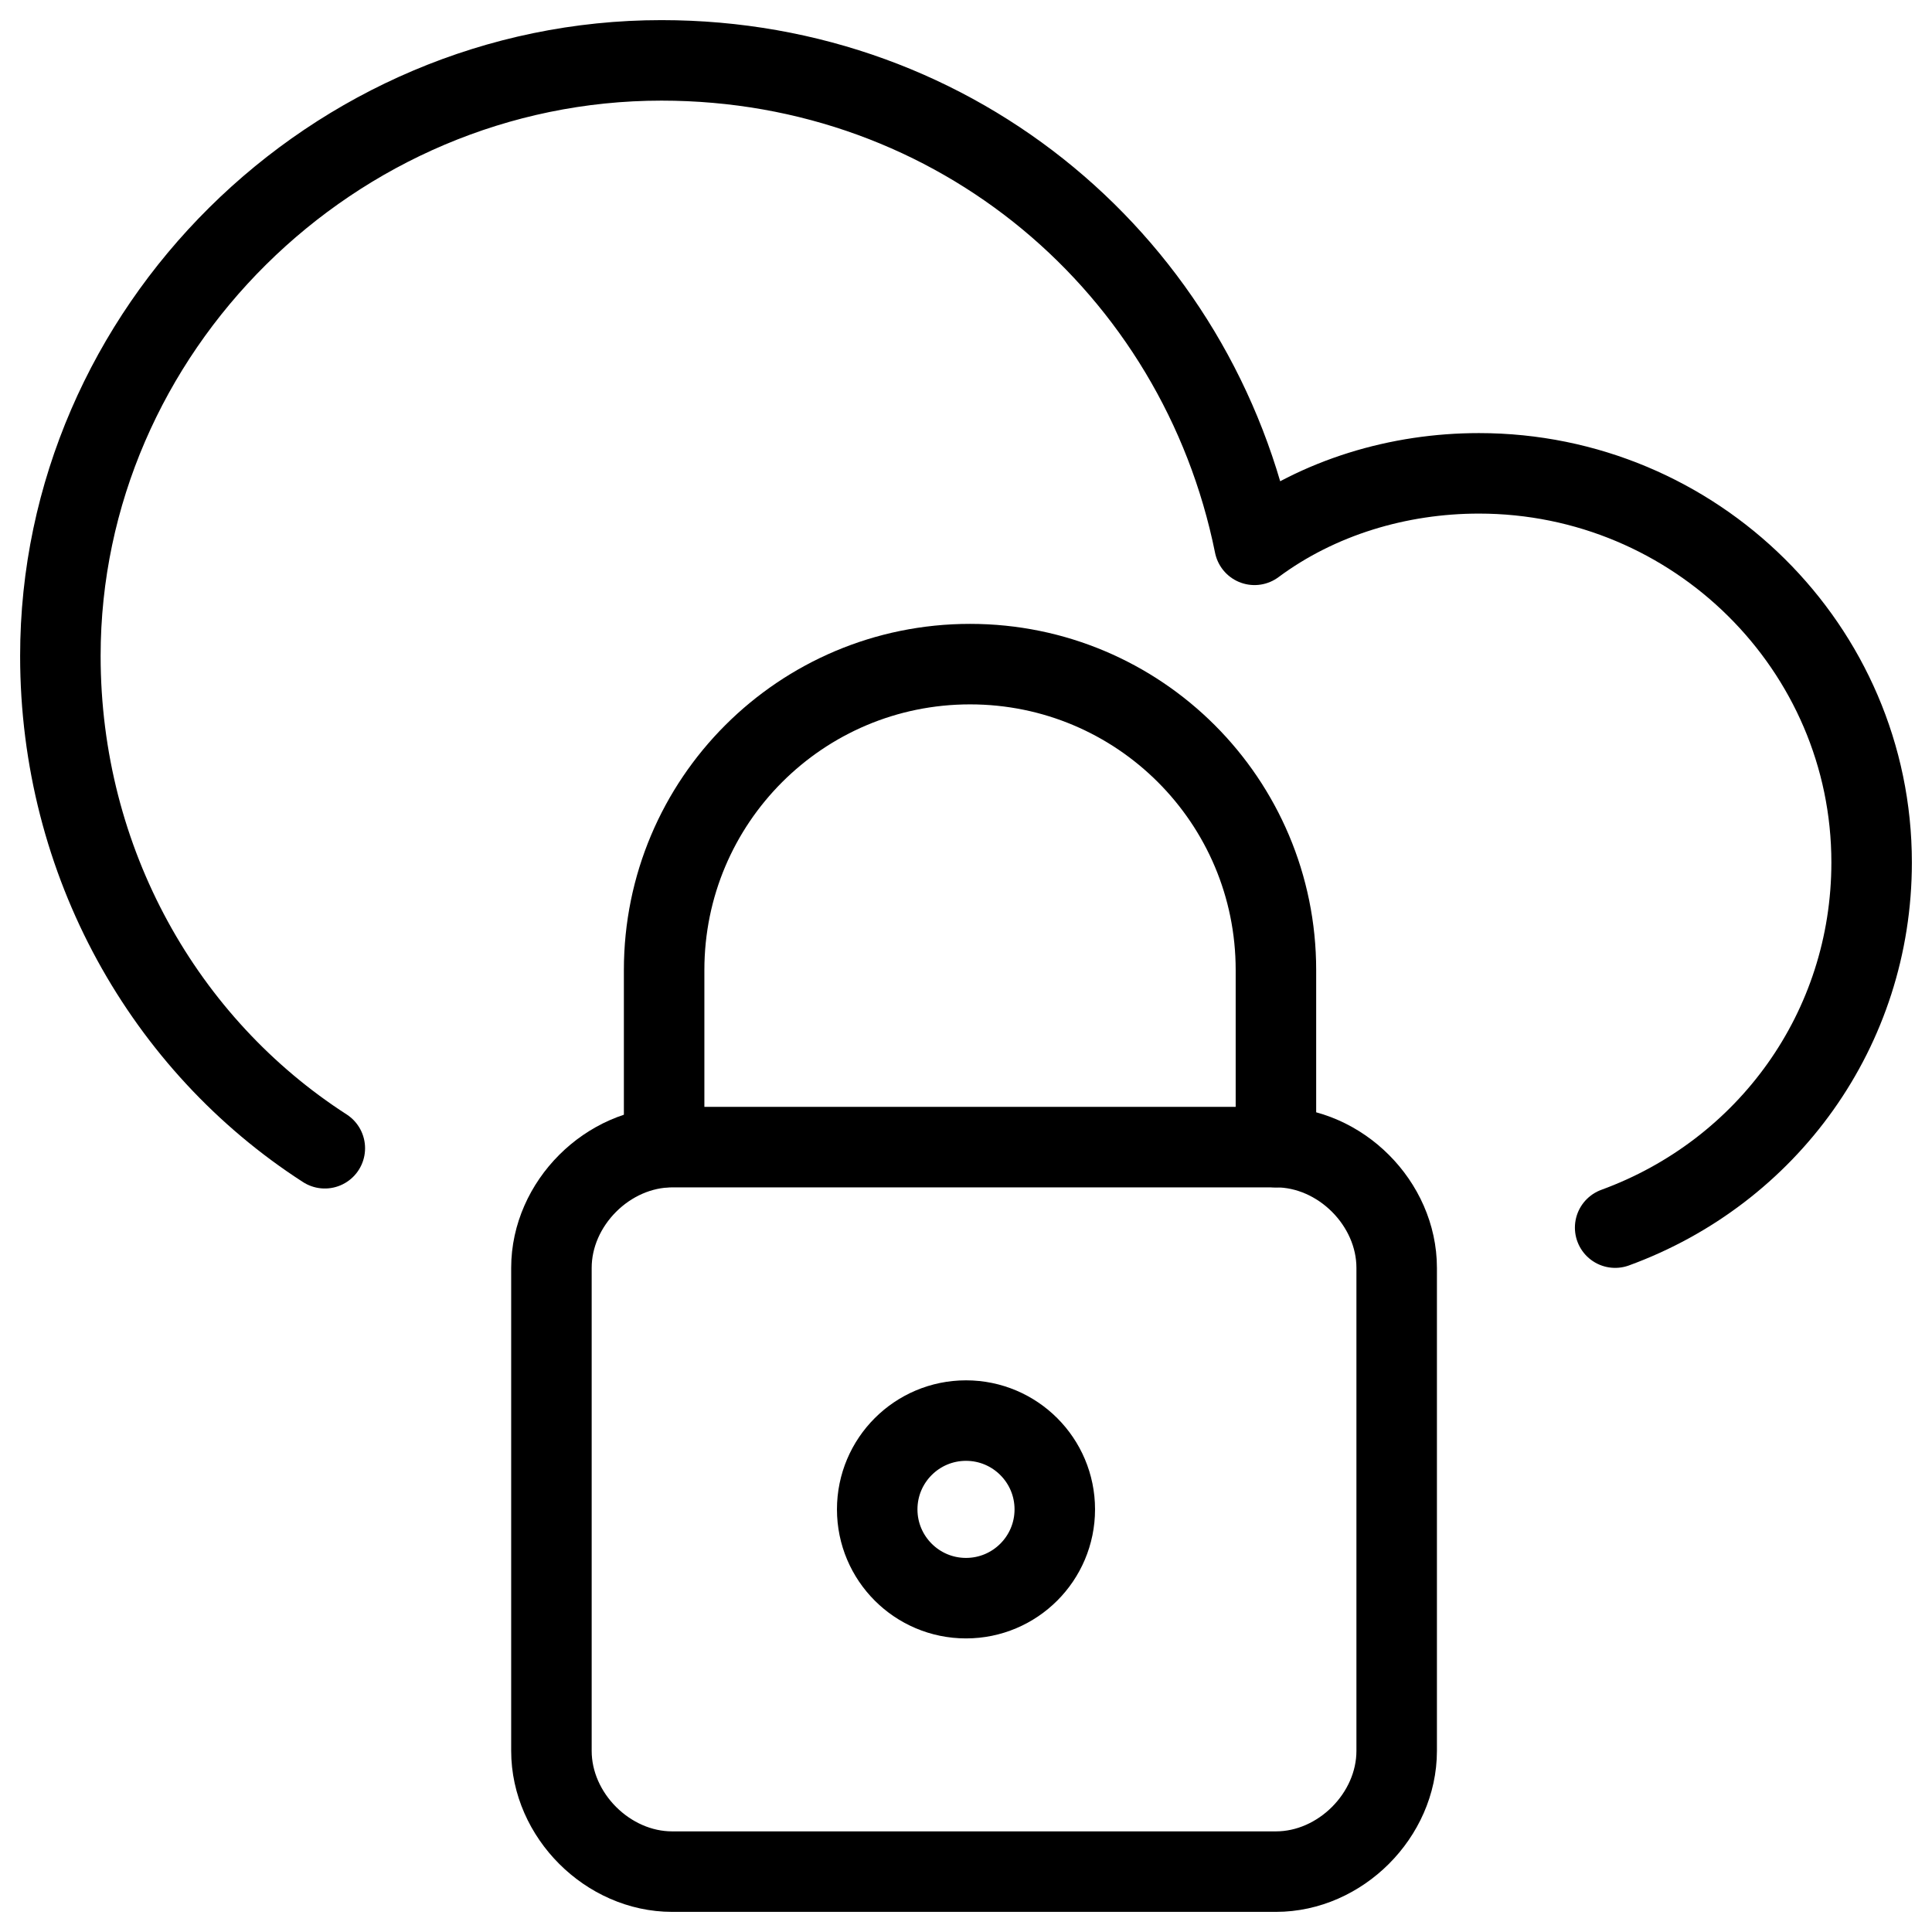
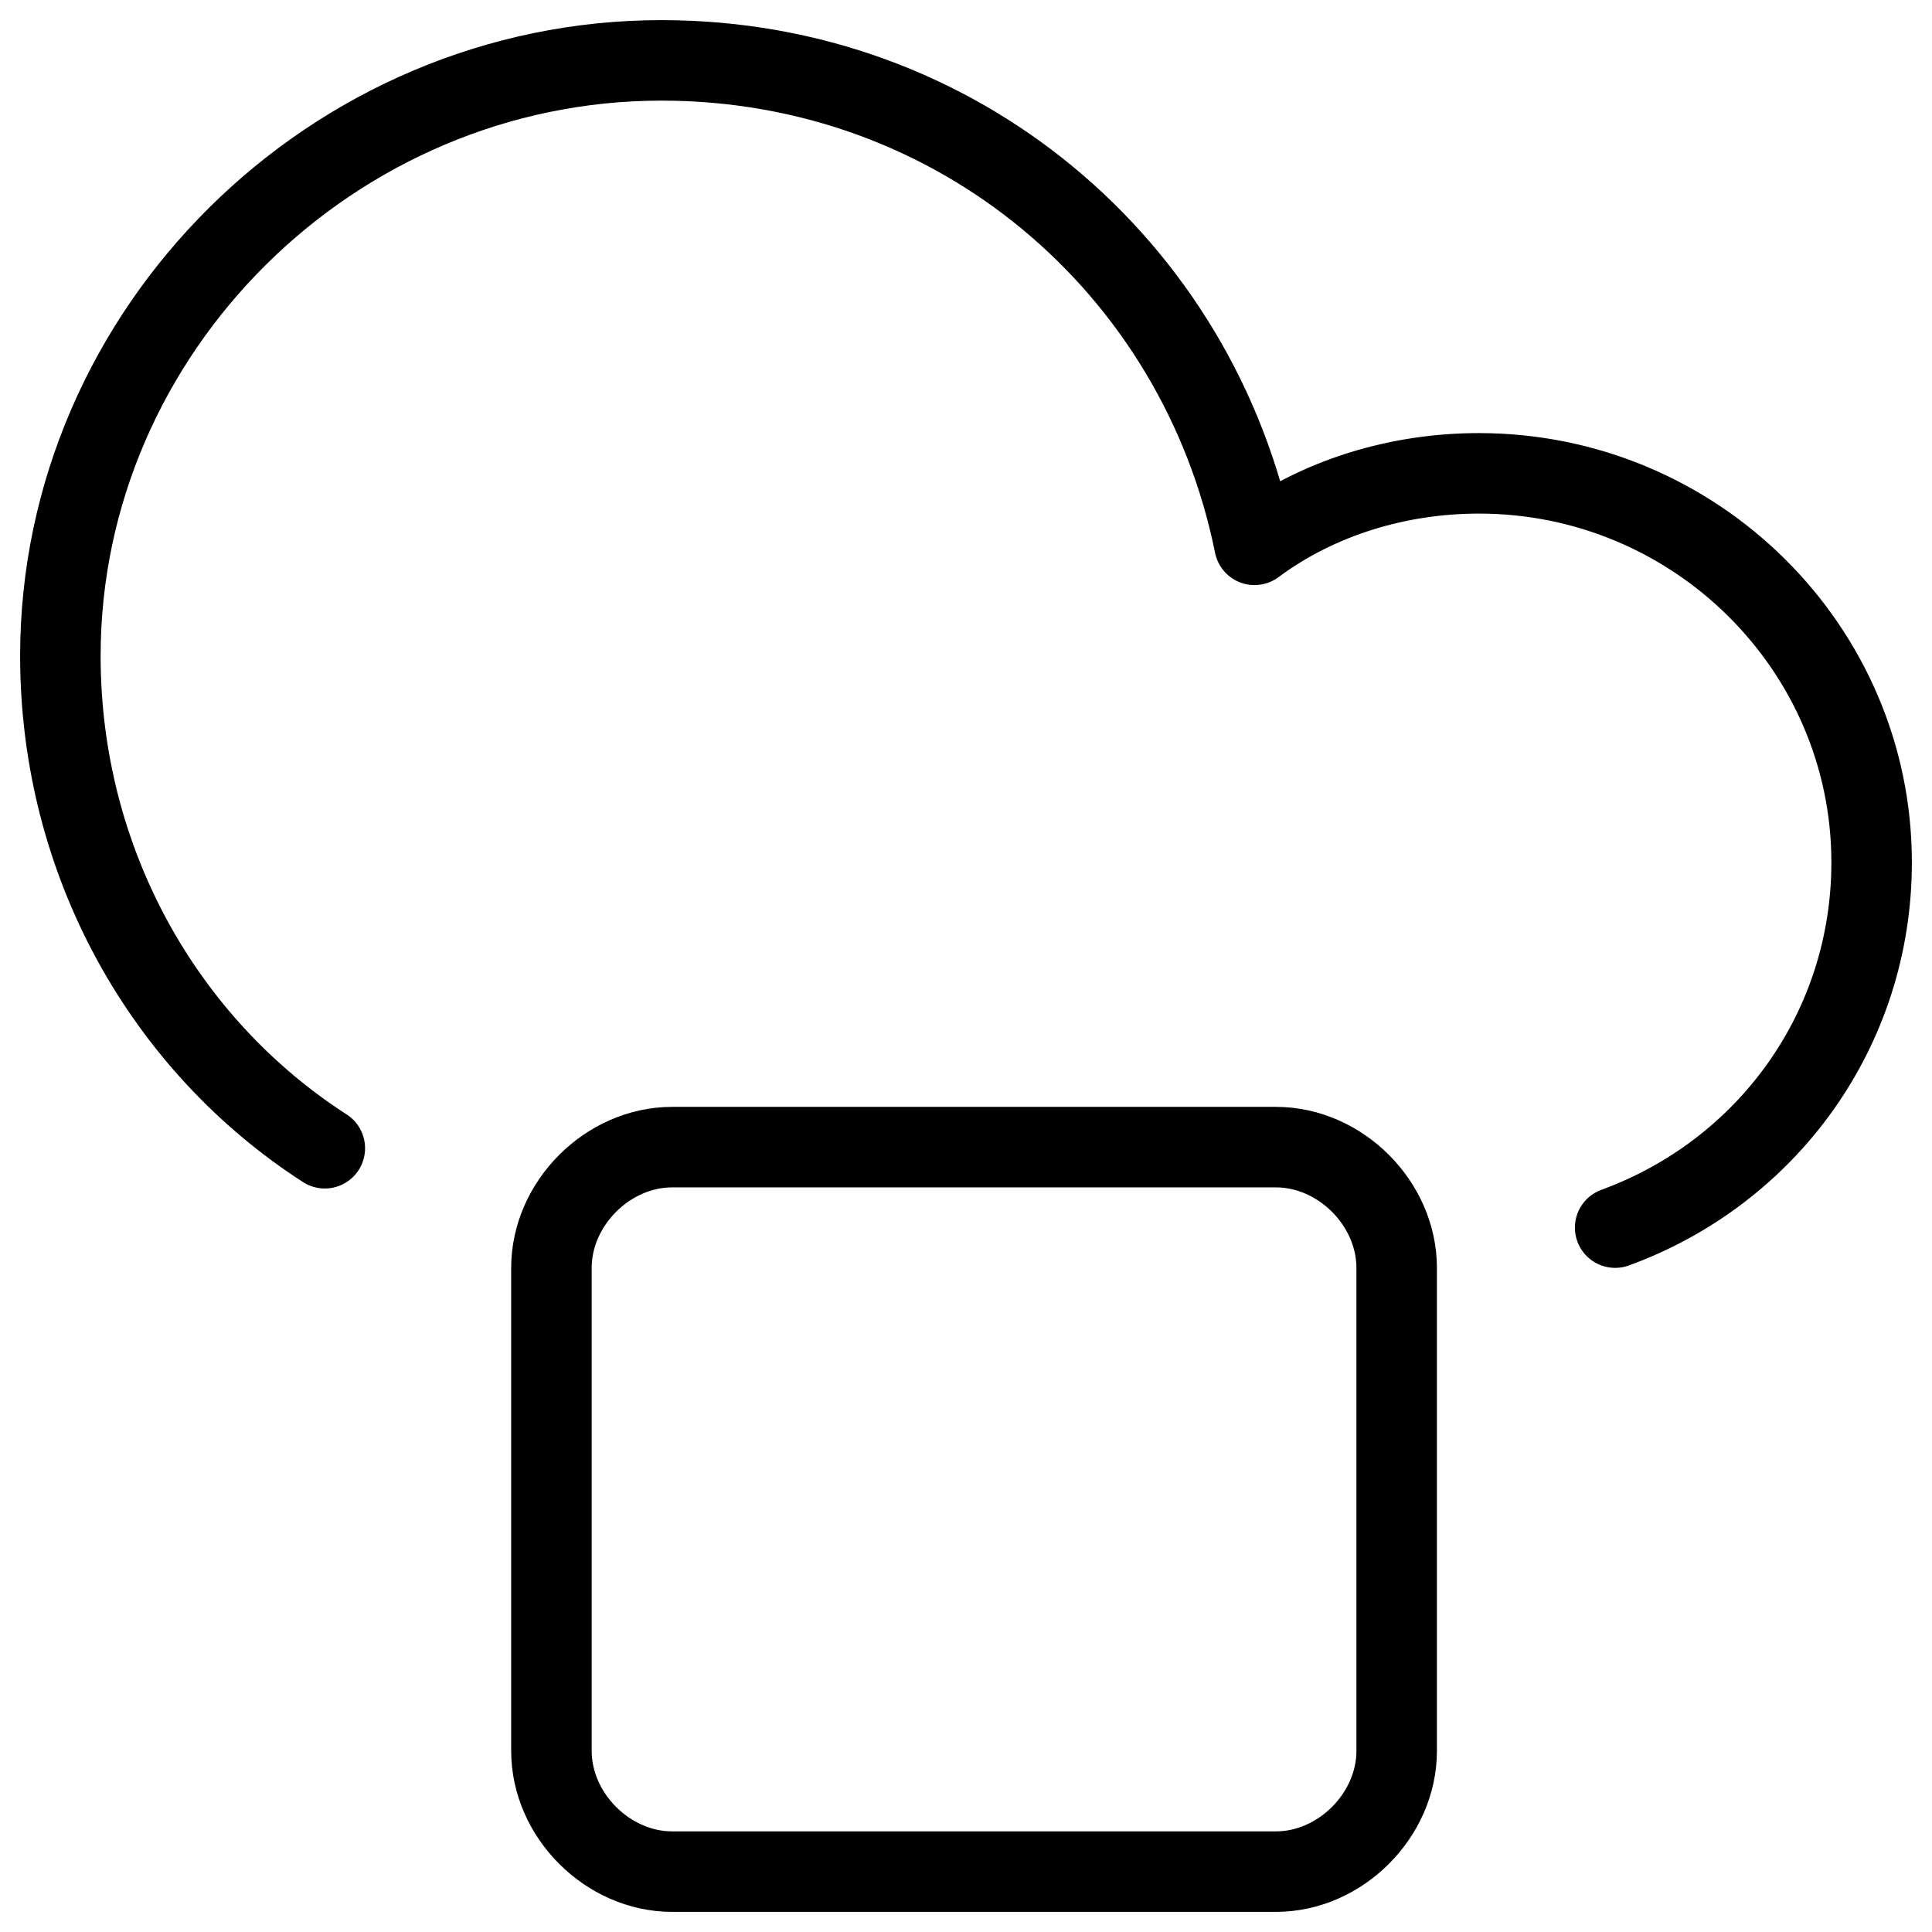
<svg xmlns="http://www.w3.org/2000/svg" fill="none" viewBox="0 0 24 24">
  <path stroke="#000000" stroke-linecap="round" stroke-linejoin="round" stroke-miterlimit="10" d="M20.064 15.25c1.892 -0.691 3.186 -2.466 3.186 -4.537 0 -2.663 -2.19 -4.833 -4.878 -4.833 -0.996 0 -1.991 0.296 -2.788 0.888C14.887 3.315 11.9 0.75 8.217 0.75 4.135 0.75 0.75 4.104 0.75 8.148c0 2.565 1.294 4.833 3.285 6.116" stroke-width="1" />
-   <path stroke="#000000" stroke-linecap="round" stroke-linejoin="round" stroke-miterlimit="10" d="M15.85 14.25v-2.2c0 -2.1 -1.7 -3.8 -3.8 -3.8 -2.1 0 -3.8 1.7 -3.8 3.8v2.2" stroke-width="1" />
  <path stroke="#000000" stroke-linecap="round" stroke-linejoin="round" stroke-miterlimit="10" d="M17.35 21.75c0 0.8 -0.7 1.5 -1.5 1.5H8.35c-0.8 0 -1.5 -0.7 -1.5 -1.5v-6c0 -0.8 0.7 -1.5 1.5 -1.5H15.85c0.8 0 1.5 0.7 1.5 1.5v6Z" stroke-width="1" />
-   <path stroke="#000000" stroke-linecap="round" stroke-linejoin="round" stroke-miterlimit="10" d="M12 19.853c0.609 0 1.103 -0.494 1.103 -1.103s-0.494 -1.103 -1.103 -1.103 -1.103 0.494 -1.103 1.103 0.494 1.103 1.103 1.103Z" stroke-width="1" />
</svg>